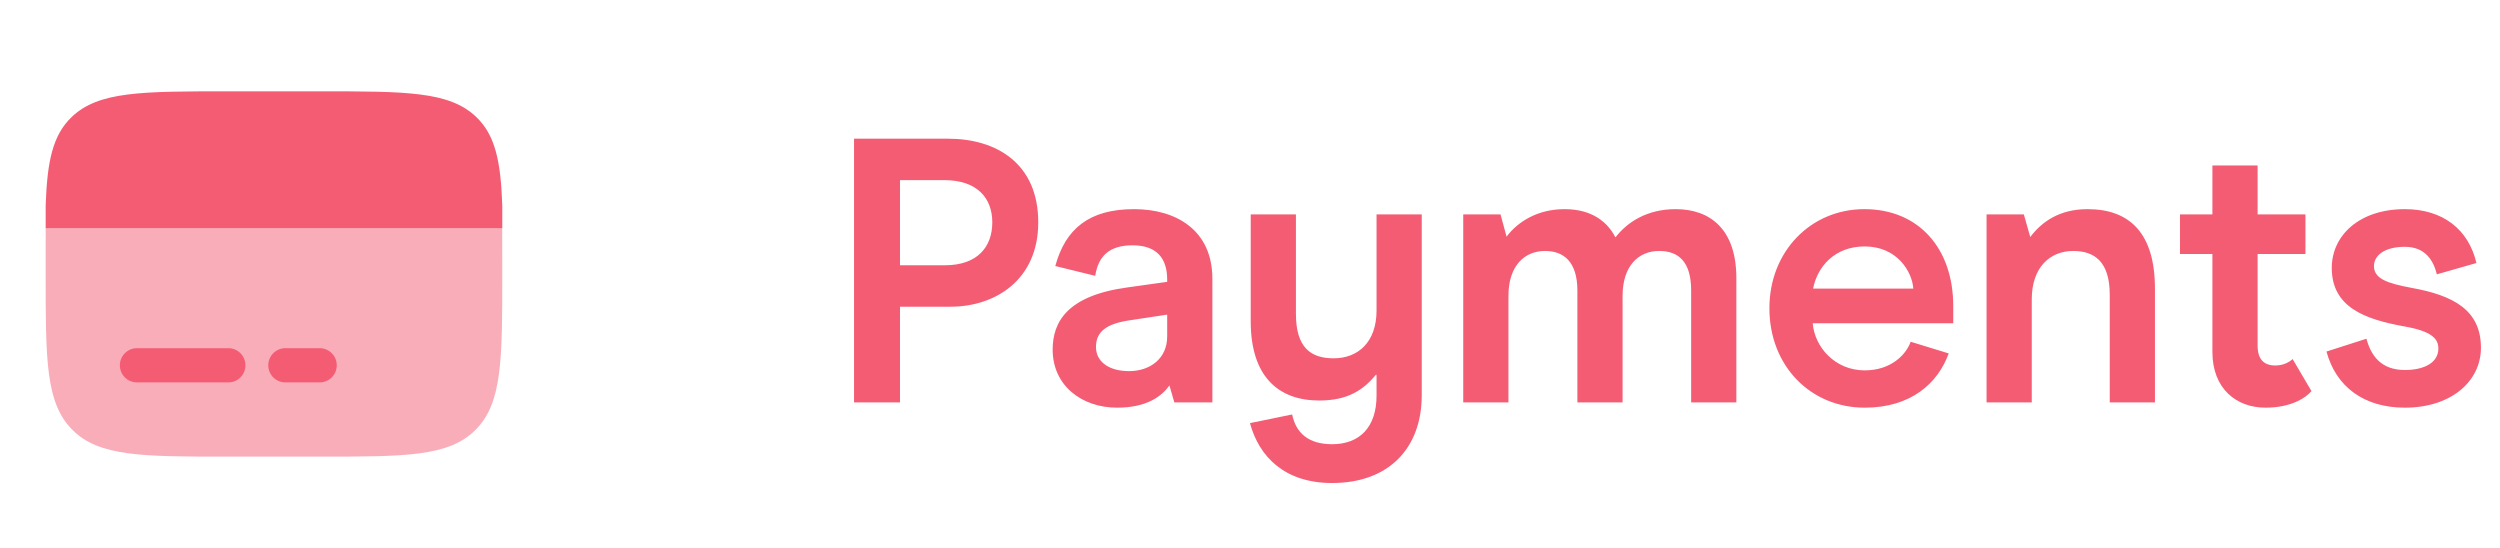
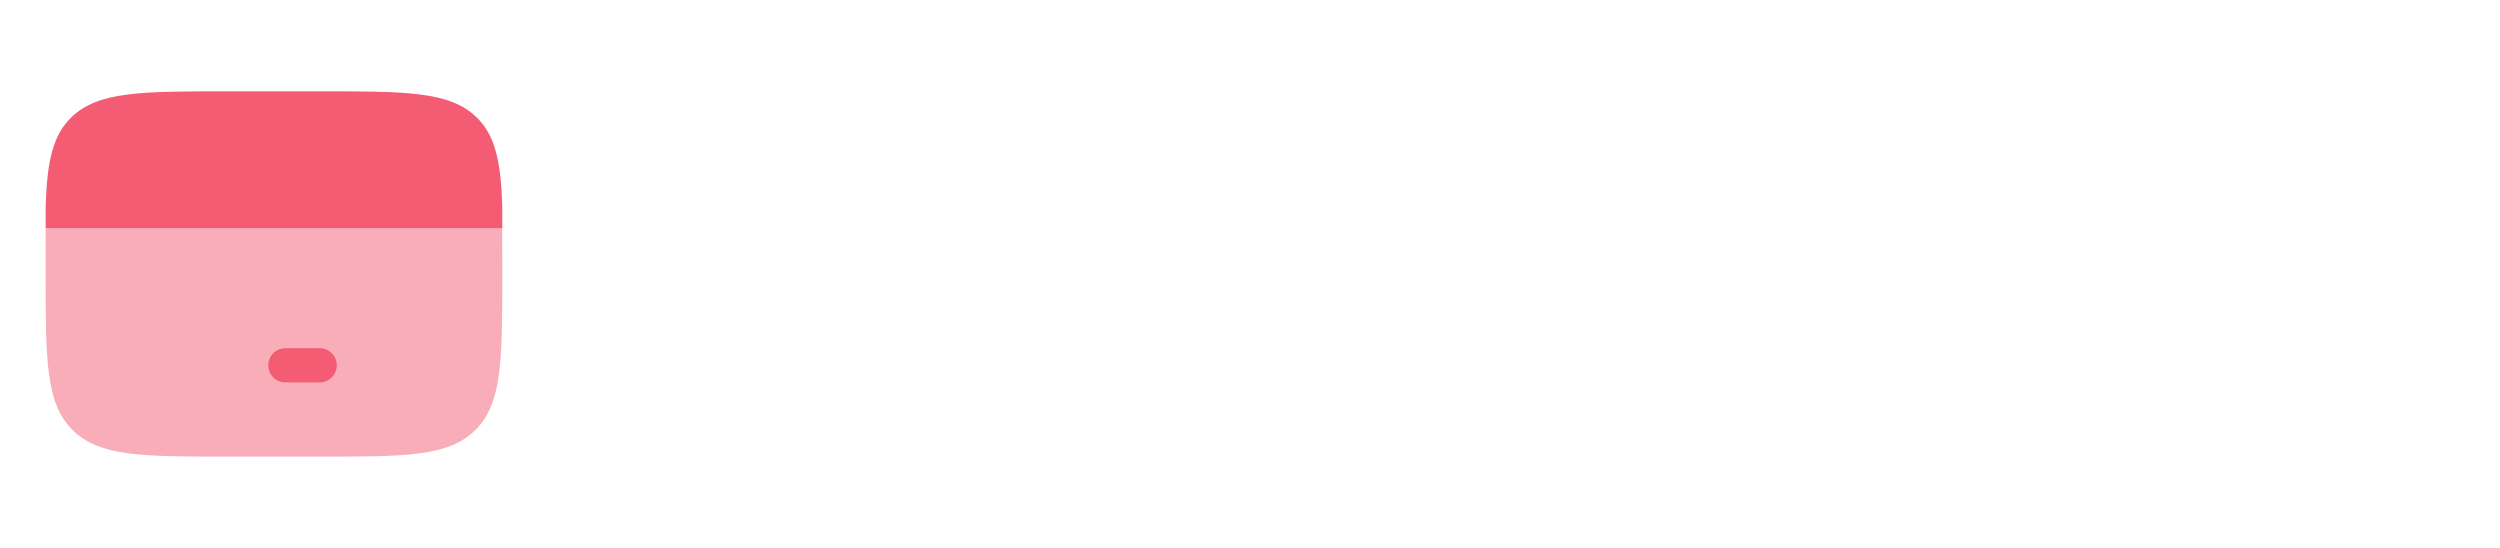
<svg xmlns="http://www.w3.org/2000/svg" width="146" height="32" viewBox="0 0 146 32" fill="none">
  <path opacity="0.5" d="M13.333 26.667H18.666C23.695 26.667 26.209 26.667 27.771 25.105C29.333 23.543 29.333 21.028 29.333 16C29.333 15.411 29.331 13.856 29.328 13.333H2.667C2.664 13.856 2.666 15.411 2.666 16C2.666 21.028 2.666 23.543 4.228 25.105C5.791 26.667 8.305 26.667 13.333 26.667H13.333Z" fill="#F45C74" />
  <path d="M13.326 5.333H18.674C23.715 5.333 26.235 5.333 27.802 6.821C28.929 7.892 29.245 9.433 29.333 12V13.333H2.667V12C2.755 9.433 3.071 7.892 4.198 6.821C5.765 5.333 8.285 5.333 13.326 5.333Z" fill="#F45C74" />
-   <path d="M16.667 20.333C16.114 20.333 15.667 20.781 15.667 21.333C15.667 21.886 16.114 22.333 16.667 22.333H18.667C19.219 22.333 19.667 21.886 19.667 21.333C19.667 20.781 19.219 20.333 18.667 20.333H16.667Z" fill="#F45C74" />
-   <path d="M8 20.333C7.448 20.333 7 20.781 7 21.333C7 21.886 7.448 22.333 8 22.333H13.333C13.886 22.333 14.333 21.886 14.333 21.333C14.333 20.781 13.886 20.333 13.333 20.333H8Z" fill="#F45C74" />
-   <path d="M49.876 23.5V8.1H55.376C58.17 8.1 60.634 9.53 60.634 12.984C60.634 16.35 58.126 17.912 55.508 17.912H52.56V23.5H49.876ZM52.56 15.492H55.178C57.092 15.492 57.95 14.414 57.95 12.984C57.95 11.554 57.048 10.52 55.156 10.52H52.56V15.492ZM65.237 23.808C63.169 23.808 61.475 22.51 61.475 20.42C61.475 18.814 62.311 17.274 65.809 16.79L68.163 16.46V16.328C68.163 15.074 67.547 14.326 66.139 14.326C64.753 14.326 64.137 14.986 63.961 16.108L61.629 15.536C62.223 13.358 63.609 12.214 66.227 12.214C68.669 12.214 70.803 13.424 70.803 16.284V23.5H68.581L68.295 22.51C67.855 23.126 66.997 23.808 65.237 23.808ZM65.941 21.674C67.129 21.674 68.163 20.97 68.163 19.65V18.374L65.985 18.704C64.621 18.902 64.005 19.364 64.005 20.266C64.005 21.102 64.731 21.674 65.941 21.674ZM80.39 12.522H83.03V23.082C83.03 26.162 81.116 28.208 77.794 28.208C75.022 28.208 73.526 26.668 72.998 24.71L75.462 24.204C75.682 25.282 76.408 25.942 77.794 25.942C79.4 25.942 80.39 24.952 80.39 23.104V21.938L80.368 21.872C79.62 22.774 78.718 23.39 77.046 23.39C74.648 23.39 73.042 21.982 73.042 18.77V12.522H75.682V18.33C75.682 20.31 76.562 20.926 77.882 20.926C79.312 20.926 80.39 19.98 80.39 18.132V12.522ZM85.453 23.5V12.522H87.631L87.983 13.82C88.643 12.94 89.809 12.214 91.371 12.214C93.021 12.214 93.901 13.006 94.341 13.864C95.023 12.984 96.167 12.214 97.861 12.214C99.907 12.214 101.403 13.424 101.403 16.24V23.5H98.763V16.966C98.763 15.294 98.037 14.656 96.893 14.656C95.683 14.656 94.759 15.536 94.759 17.274V23.5H92.119V16.966C92.119 15.294 91.327 14.656 90.227 14.656C89.039 14.656 88.093 15.514 88.093 17.274V23.5H85.453ZM114.069 18.88H105.863C105.973 20.266 107.161 21.63 108.899 21.63C110.439 21.63 111.319 20.706 111.583 19.958L113.805 20.64C113.167 22.4 111.583 23.808 108.899 23.808C105.753 23.808 103.333 21.388 103.333 18C103.333 14.678 105.753 12.214 108.877 12.214C112.067 12.214 114.069 14.524 114.069 17.868V18.88ZM111.737 16.856C111.671 15.866 110.791 14.392 108.899 14.392C107.117 14.392 106.127 15.602 105.885 16.856H111.737ZM116.015 23.5V12.522H118.193L118.567 13.842C119.249 12.94 120.283 12.214 121.911 12.214C124.397 12.214 125.849 13.644 125.849 16.856V23.5H123.209V17.208C123.209 15.272 122.307 14.656 121.075 14.656C119.733 14.656 118.655 15.602 118.655 17.472V23.5H116.015ZM132.306 23.808C130.612 23.808 129.204 22.708 129.204 20.552V14.832H127.312V12.522H129.204V9.662H131.844V12.522H134.638V14.832H131.844V20.178C131.844 20.992 132.218 21.344 132.878 21.344C133.362 21.344 133.692 21.146 133.89 20.97L134.99 22.84C134.682 23.214 133.824 23.808 132.306 23.808ZM140.443 23.808C138.045 23.808 136.417 22.576 135.867 20.53L138.199 19.782C138.463 20.75 139.035 21.608 140.443 21.608C141.631 21.608 142.401 21.146 142.401 20.354C142.401 19.804 142.049 19.342 140.377 19.056C138.089 18.638 136.175 17.934 136.175 15.646C136.175 13.754 137.781 12.214 140.443 12.214C142.643 12.214 144.161 13.38 144.623 15.36L142.313 16.02C142.115 15.228 141.653 14.414 140.443 14.414C139.189 14.414 138.639 14.964 138.639 15.536C138.639 16.284 139.431 16.548 140.839 16.812C143.281 17.252 144.887 18.11 144.887 20.31C144.887 22.268 143.149 23.808 140.443 23.808Z" fill="#F45C74" />
+   <path d="M16.667 20.333C16.114 20.333 15.667 20.781 15.667 21.333C15.667 21.886 16.114 22.333 16.667 22.333H18.667C19.219 22.333 19.667 21.886 19.667 21.333C19.667 20.781 19.219 20.333 18.667 20.333Z" fill="#F45C74" />
</svg>